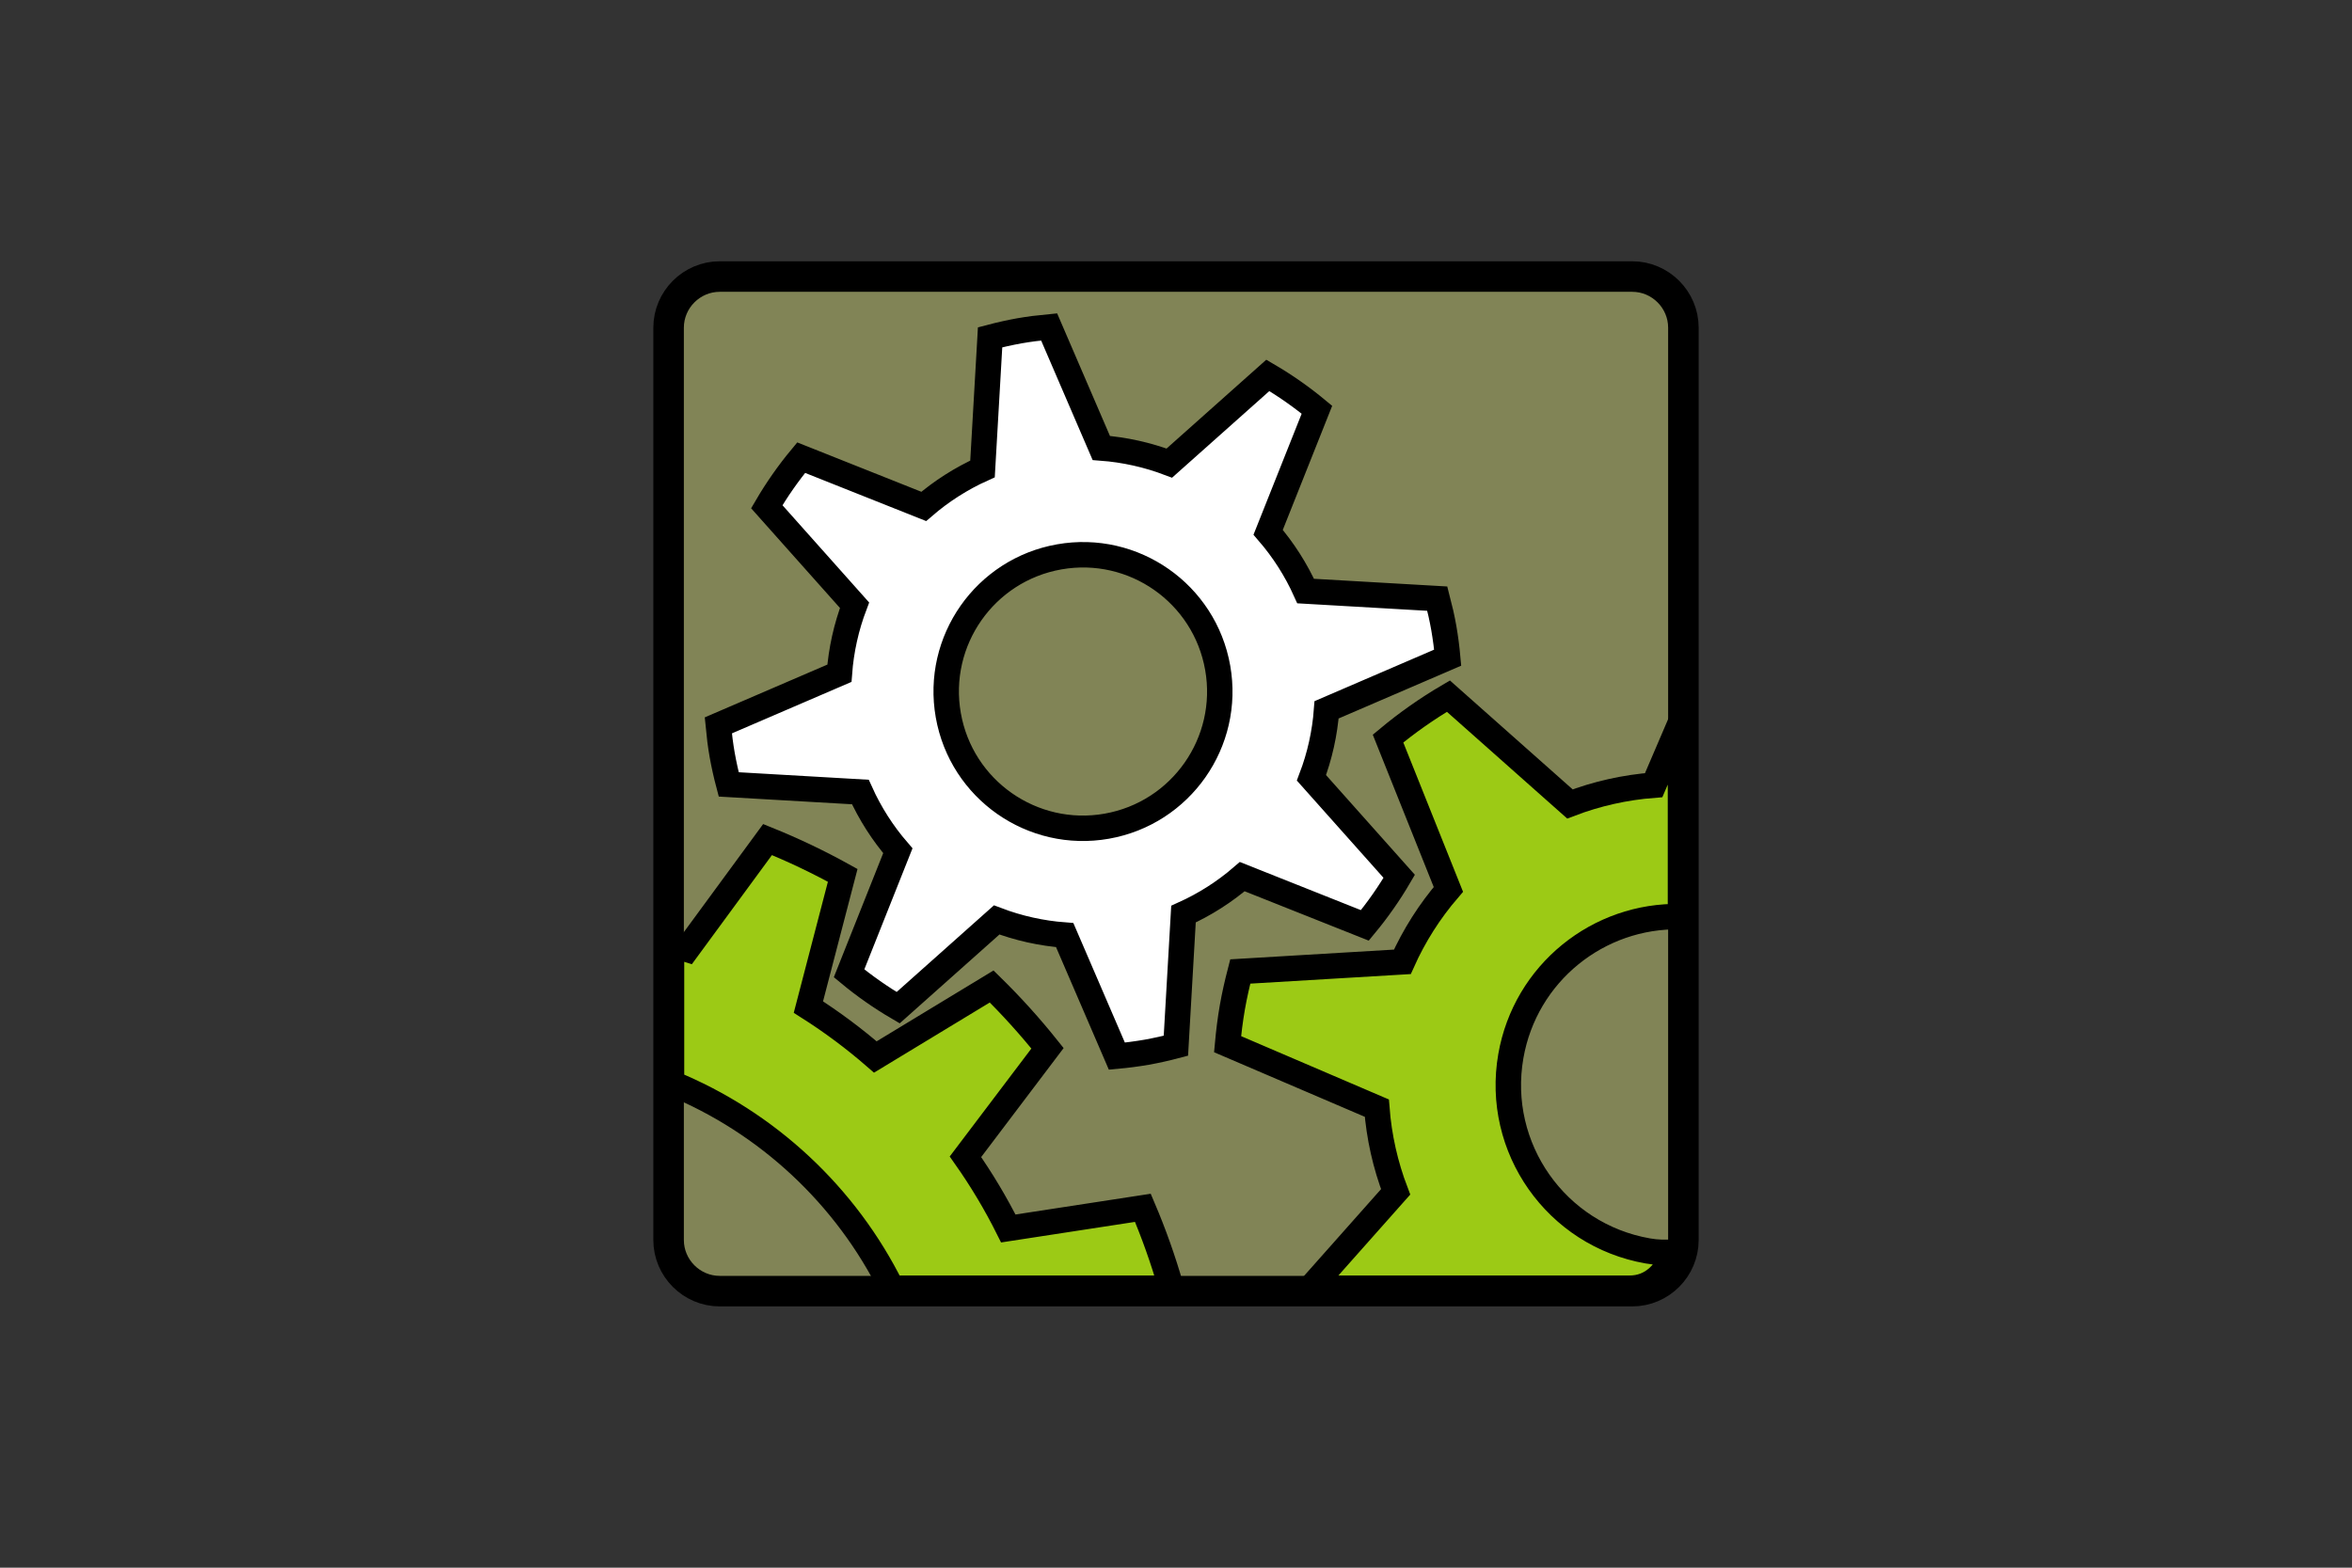
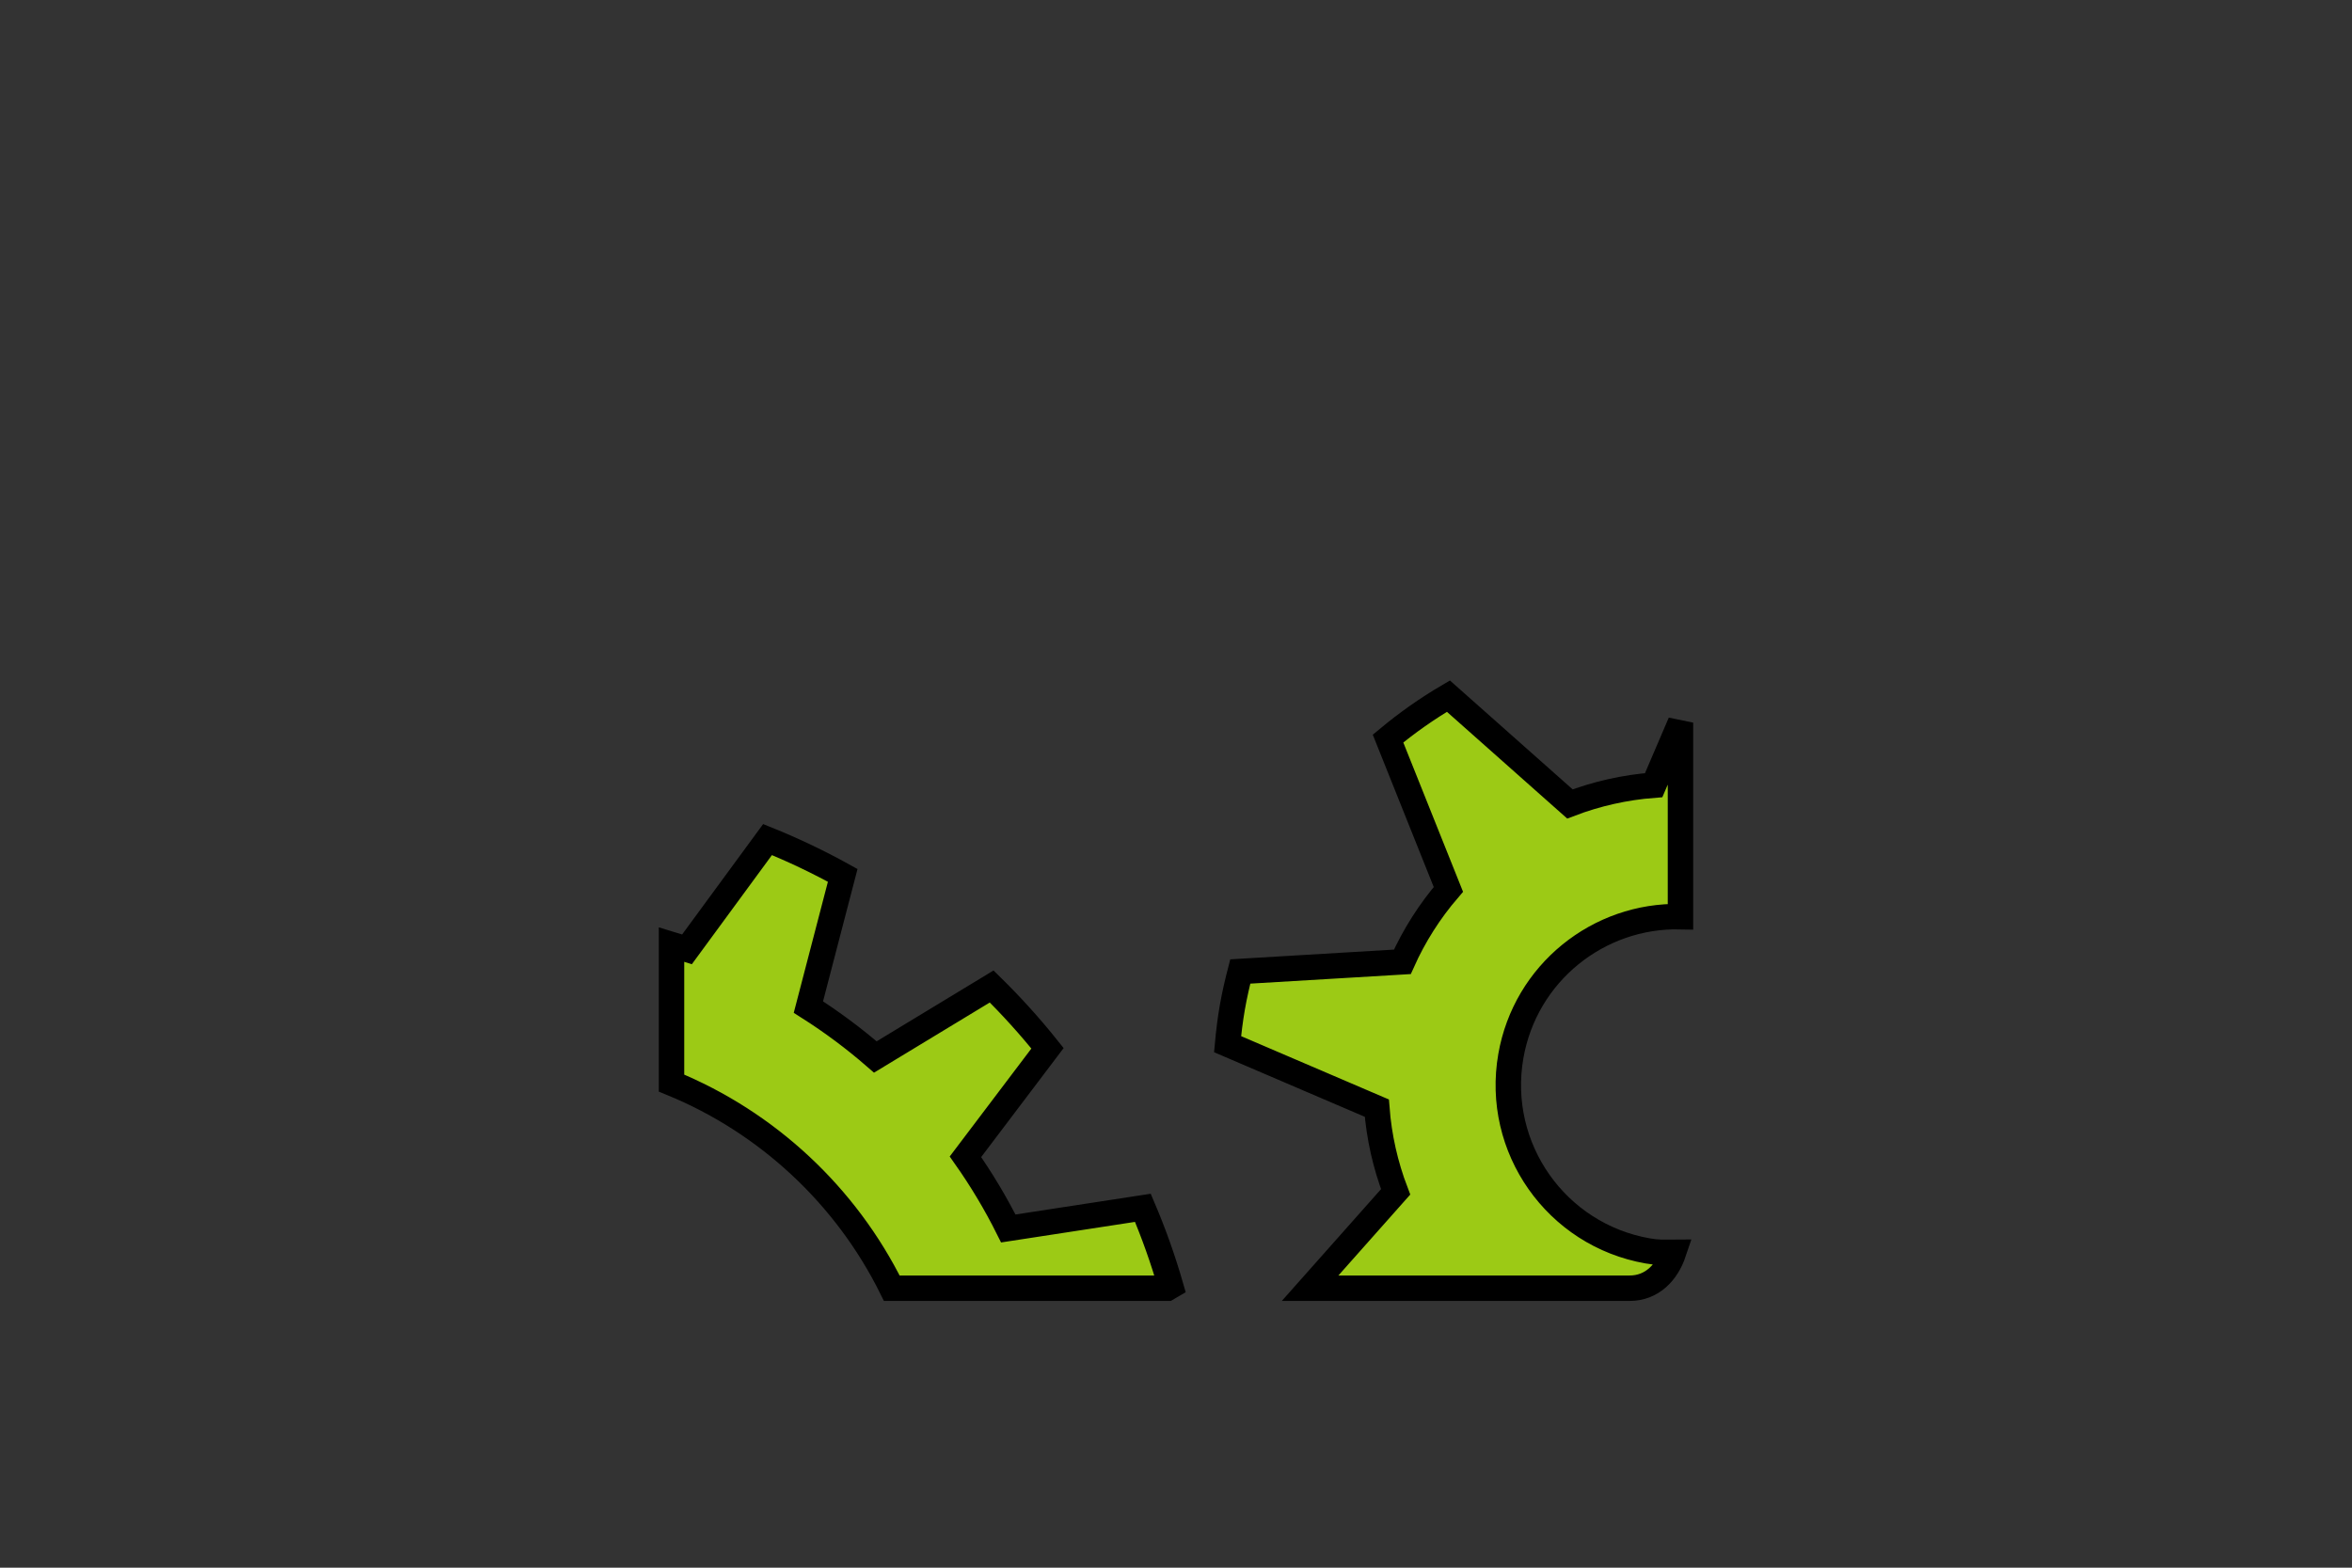
<svg xmlns="http://www.w3.org/2000/svg" width="1200" height="800" viewBox="0 0 1200 800" fill="none">
  <rect x="0" y="0" width="1200" height="800" fill="#333333" stroke="none" />
-   <path d="M857.385 631.425C857.385 645.704 845.703 657.386 831.424 657.386H368.574C354.296 657.386 342.613 645.704 342.613 631.425V168.575C342.613 154.297 354.296 142.614 368.574 142.614H831.424C845.703 142.614 857.385 154.297 857.385 168.575V631.425Z" fill="#818456" />
-   <path d="M738.616 335.61C738.16 330.525 737.495 325.462 736.625 320.431C735.737 315.356 734.581 310.4 733.304 305.488L666.142 301.618C661.245 290.753 654.803 280.655 647.014 271.636L671.905 209.094C664.044 202.579 655.665 196.714 646.853 191.558L596.593 236.329C585.455 232.102 573.765 229.503 561.884 228.611L535.269 166.825C530.233 167.303 525.166 167.926 520.085 168.816C515.065 169.727 510.082 170.836 505.15 172.142L501.279 239.299C490.417 244.2 480.318 250.642 471.295 258.427L408.753 233.541C402.236 241.399 396.371 249.776 391.217 258.588L435.991 308.848C431.76 319.988 429.16 331.681 428.273 343.565L366.484 370.169C366.962 375.213 367.577 380.273 368.476 385.353C369.383 390.373 370.49 395.355 371.796 400.286L438.958 404.167C443.855 415.029 450.297 425.125 458.084 434.143L433.2 496.69C441.059 503.206 449.434 509.07 458.245 514.227L508.504 469.447C519.642 473.679 531.332 476.281 543.213 477.173L569.828 538.951C574.911 538.489 579.974 537.825 585.005 536.963C590.028 536.056 595.013 534.948 599.947 533.64L603.818 466.477C614.683 461.58 624.782 455.138 633.803 447.35L696.349 472.233C702.866 464.376 708.732 456.001 713.888 447.191L669.109 396.929C673.346 385.793 675.947 374.102 676.83 362.22L738.616 335.61ZM564.667 421.612C526.713 428.305 490.519 402.962 483.826 365.005C477.133 327.051 502.476 290.859 540.433 284.167C578.387 277.474 614.579 302.817 621.271 340.771C627.964 378.728 602.621 414.92 564.667 421.612Z" fill="white" stroke="black" stroke-width="12.98" />
  <path d="M514.436 626.898C508.079 614.17 500.772 601.939 492.578 590.309L534.444 534.948C525.592 523.869 516.078 513.335 505.955 503.403L446.604 539.387C435.871 530.055 424.455 521.54 412.45 513.912L429.956 446.705C417.555 439.842 404.749 433.741 391.607 428.434L350.532 484.416C347.904 483.55 345.263 482.721 342.611 481.931V552.705C391.612 572.762 431.627 610.205 454.997 657.386H595.594L597.318 656.373C593.399 642.757 588.651 629.392 583.102 616.355L514.436 626.898ZM857.385 467.775V368.764L843.715 400.675C829.083 401.799 814.69 405.028 800.981 410.262L738.982 355.241C728.142 361.61 717.841 368.853 708.18 376.898L738.969 453.86C729.4 464.985 721.491 477.437 715.488 490.828L632.788 495.753C631.228 501.794 629.823 507.913 628.73 514.172C627.64 520.42 626.892 526.646 626.319 532.855L702.469 565.488C703.588 580.119 706.818 594.51 712.058 608.216L668.421 657.386H831.422C842.84 657.386 850.451 649.343 853.904 639.05C848.86 639.078 845.875 639.252 840.734 638.354C793.974 630.202 762.681 585.693 770.836 538.933C778.237 496.498 815.586 466.804 857.385 467.775Z" fill="#9CCA15" stroke="black" stroke-width="12.98" />
-   <path d="M858.878 632.768C858.878 647.126 847.128 658.879 832.764 658.879H367.232C352.871 658.876 341.121 647.126 341.121 632.768V167.233C341.121 152.871 352.871 141.122 367.232 141.122H832.764C847.126 141.122 858.878 152.871 858.878 167.233V632.768Z" stroke="black" stroke-width="15.576" stroke-linejoin="round" />
</svg>